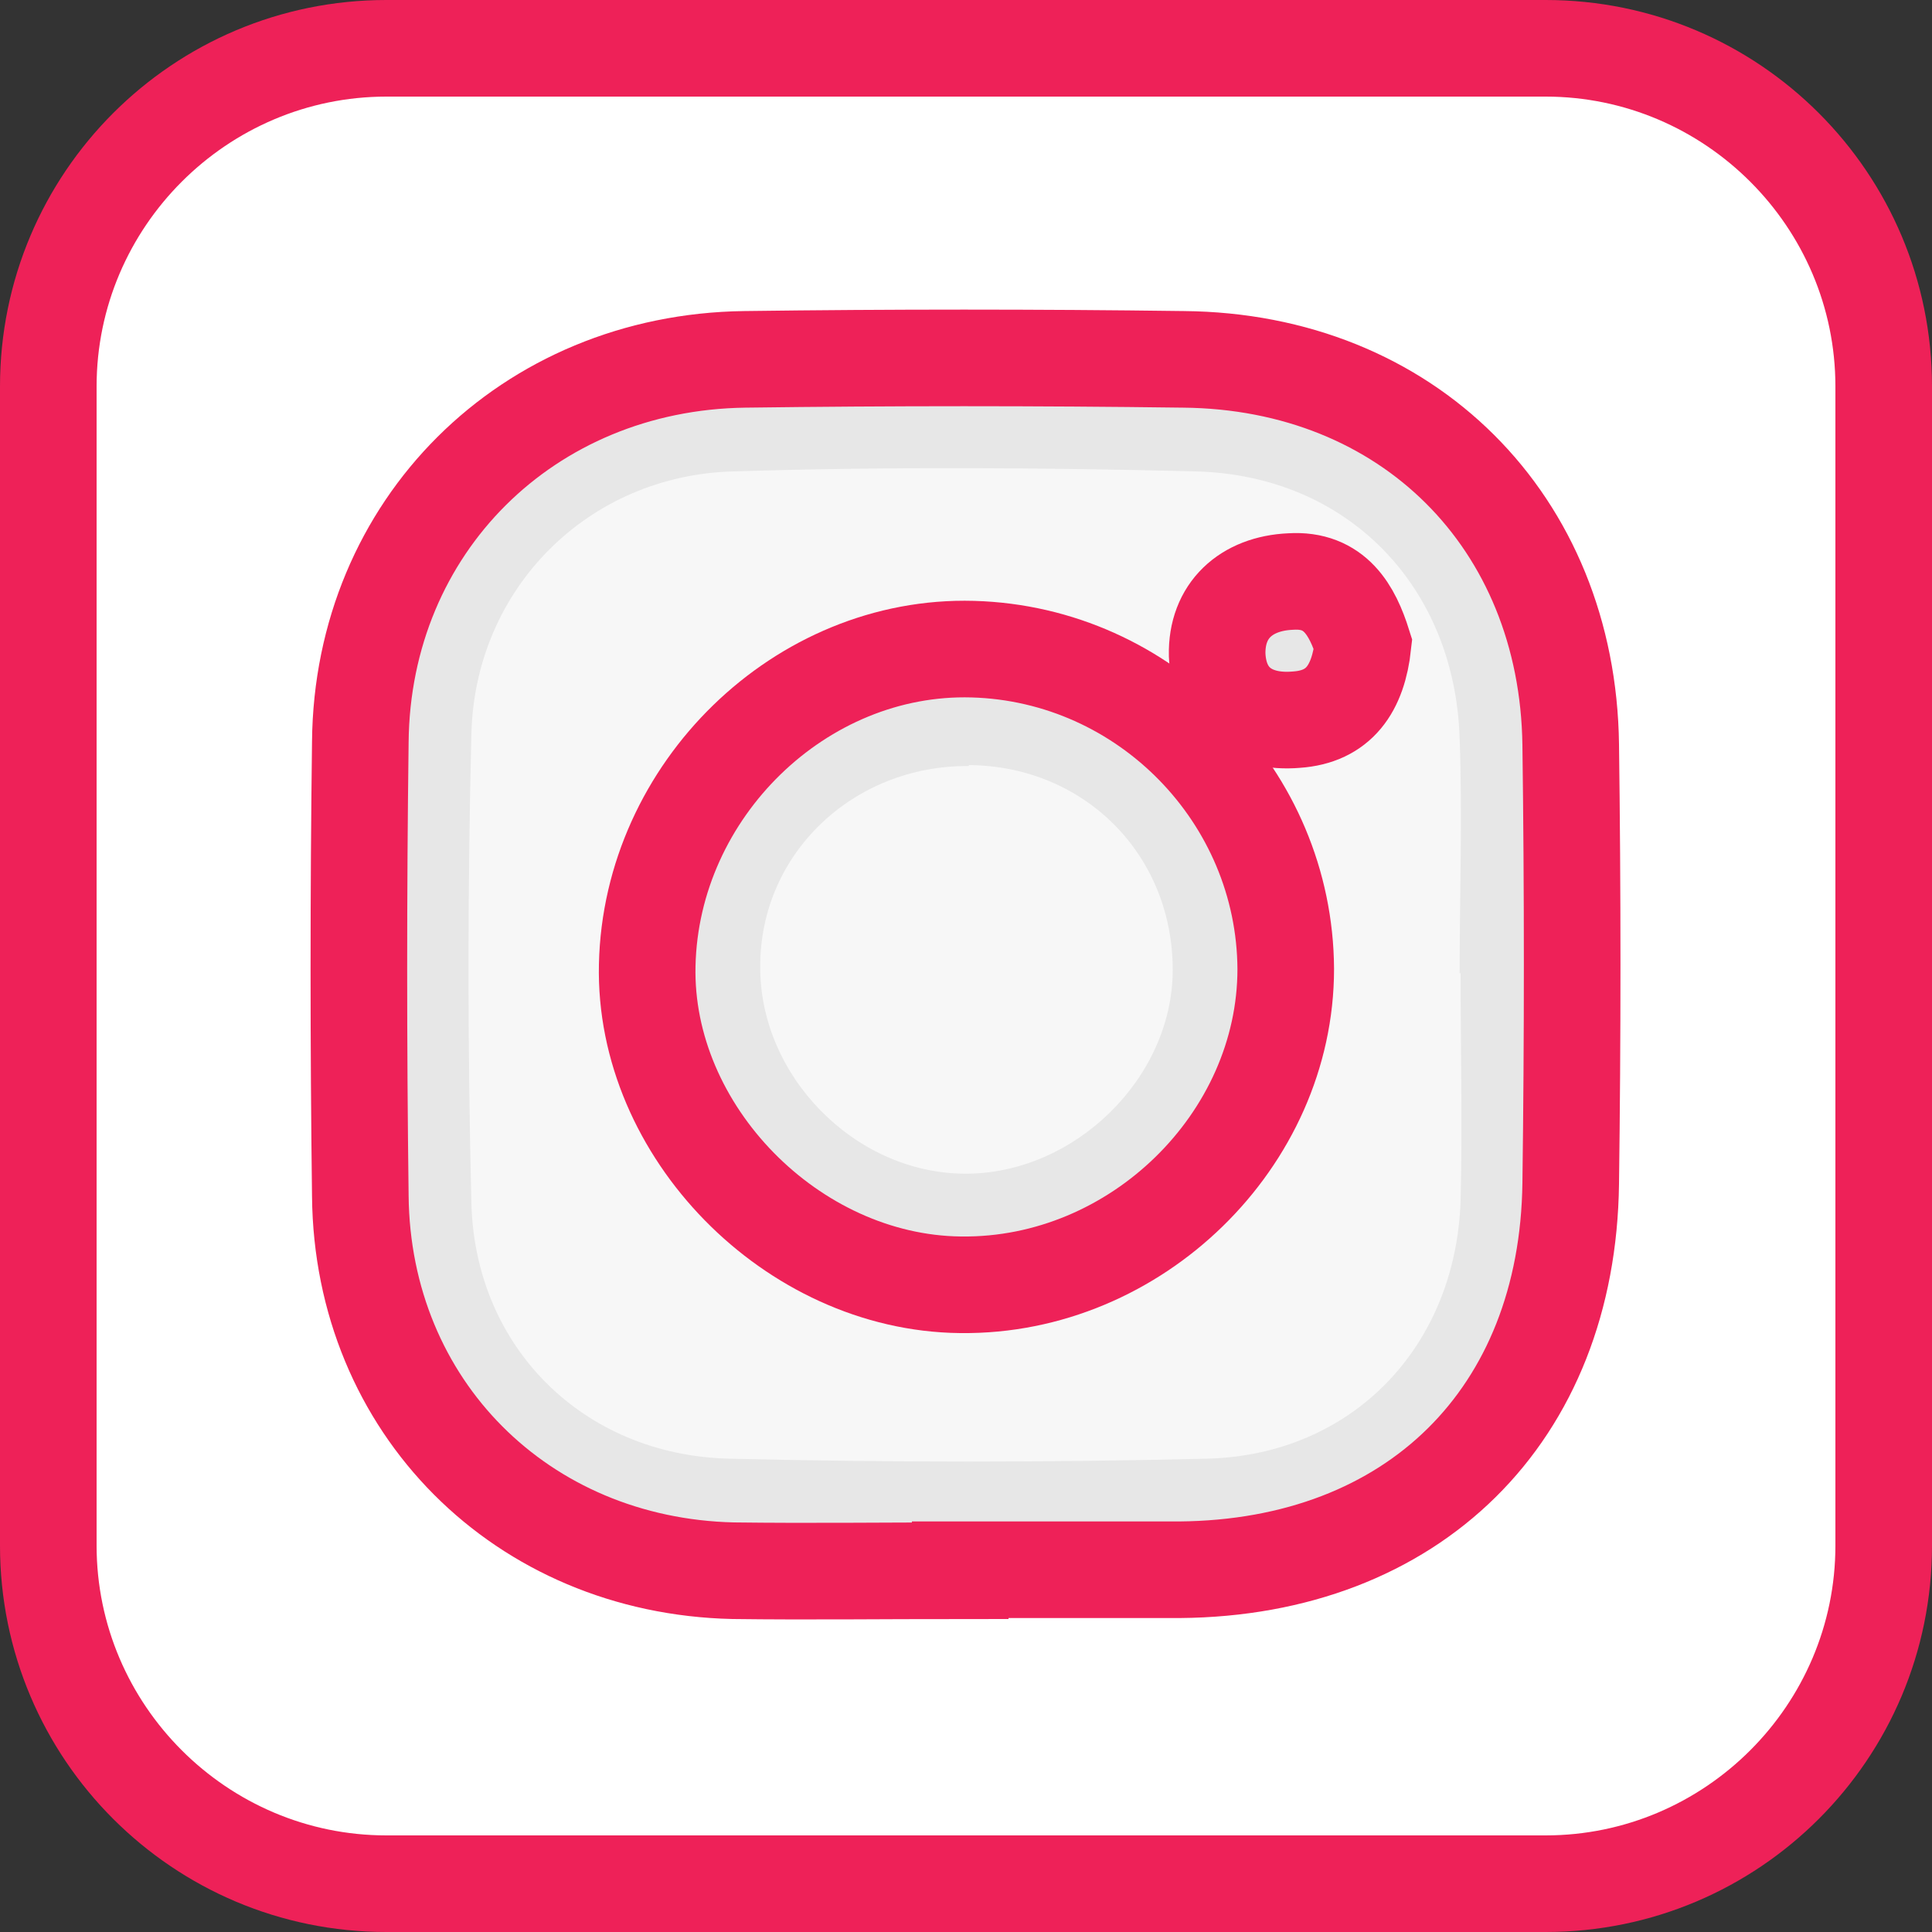
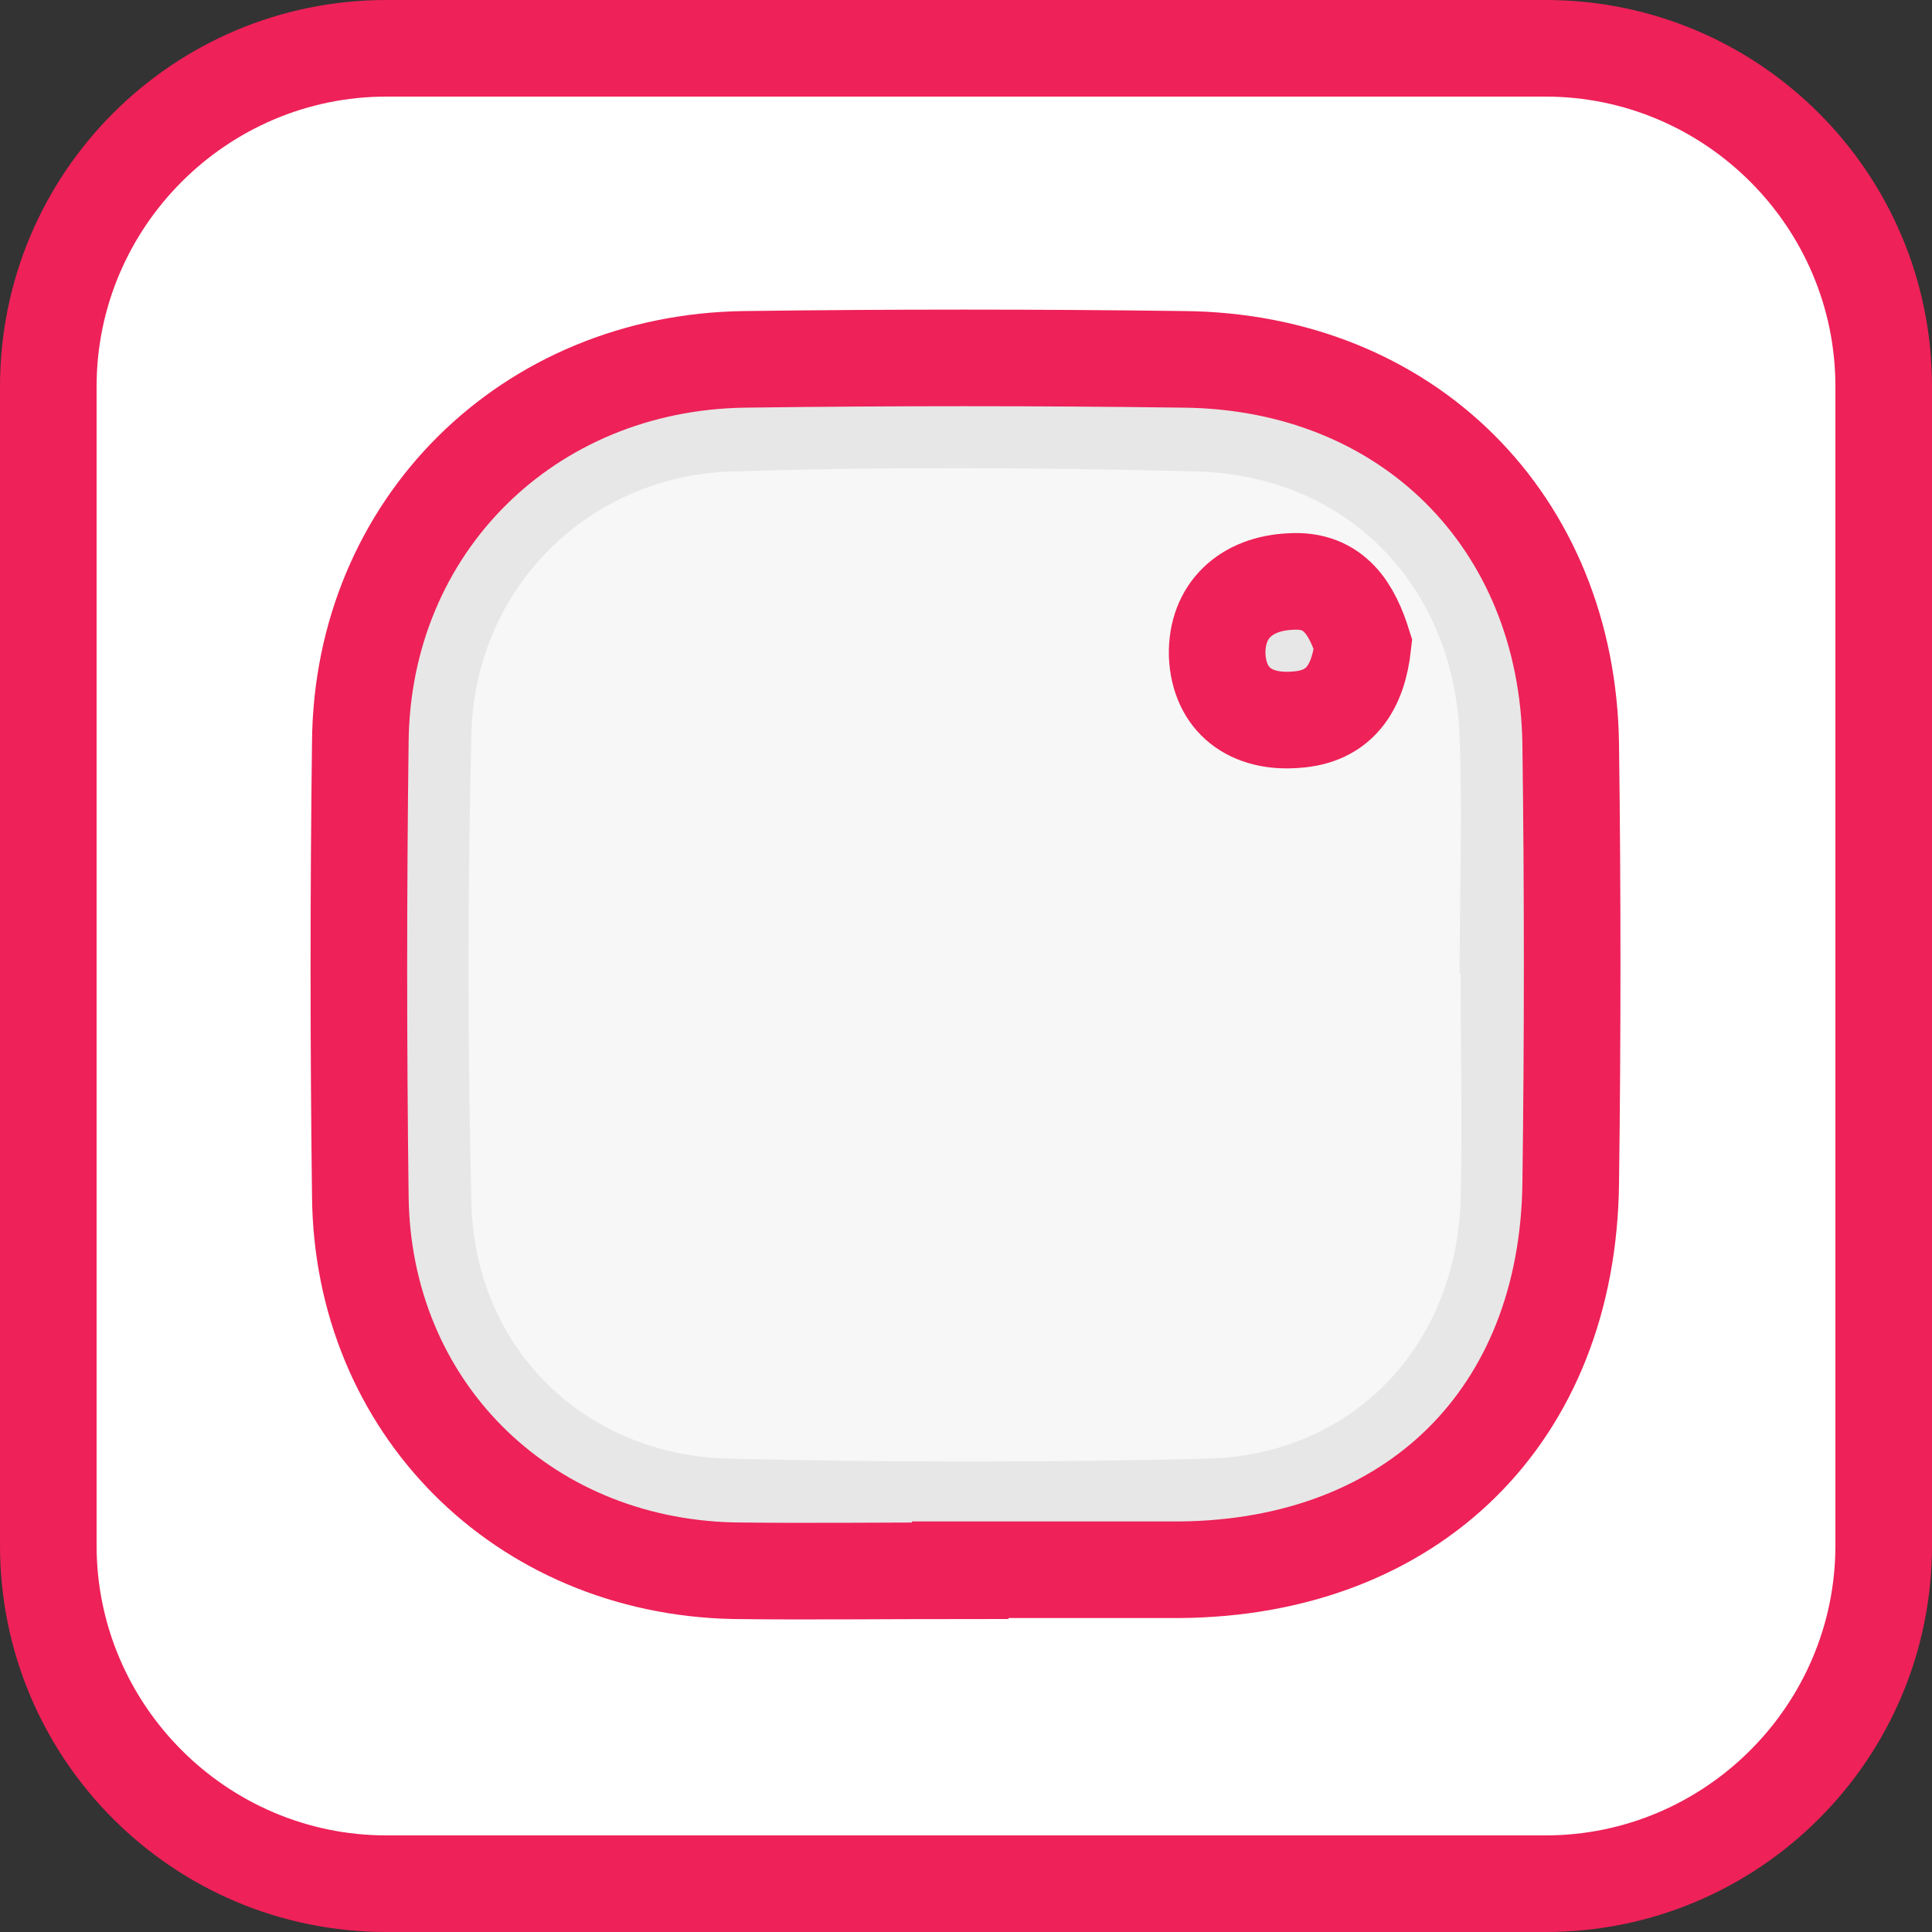
<svg xmlns="http://www.w3.org/2000/svg" id="Layer_2" data-name="Layer 2" viewBox="0 0 20 20">
  <rect x="0" y="0" width="20" height="20" fill="#333333" stroke="none" />
  <defs>
    <style>
      .cls-1 {
        fill: #fff;
      }

      .cls-2 {
        fill: #e7e7e7;
        stroke: #ee2158;
        stroke-miterlimit: 10;
      }

      .cls-3 {
        fill: #f7f7f7;
      }

      .cls-4 {
        fill: #ee2158;
      }
    </style>
  </defs>
  <g>
    <rect class="cls-1" x=".5" y=".5" width="19" height="19" rx="3.5" ry="3.5" />
    <path class="cls-4" d="M16,1c1.65,0,3,1.35,3,3v12c0,1.65-1.35,3-3,3H4c-1.65,0-3-1.35-3-3V4C1,2.35,2.35,1,4,1h12M16,0H4C1.79,0,0,1.79,0,4v12C0,18.21,1.79,20,4,20h12c2.21,0,4-1.79,4-4V4C20,1.79,18.21,0,16,0h0Z" />
  </g>
  <g>
    <path class="cls-2" d="M9.94,16.26c-.78,0-1.57.01-2.35,0-2.19-.05-3.84-1.7-3.86-3.88-.02-1.57-.02-3.14,0-4.7.02-2.23,1.73-3.93,3.98-3.96,1.51-.02,3.03-.02,4.54,0,2.32.02,3.98,1.68,4.01,3.99.02,1.51.02,3.03,0,4.54-.03,2.4-1.63,3.98-4.05,4-.76,0-1.51,0-2.27,0Z" />
    <path class="cls-3" d="M15.12,10.07c0,.79.02,1.57,0,2.36-.05,1.51-1.12,2.63-2.62,2.67-1.65.04-3.3.04-4.96,0-1.5-.04-2.62-1.15-2.66-2.64-.04-1.62-.04-3.25,0-4.87.04-1.5,1.21-2.67,2.71-2.71,1.6-.05,3.2-.04,4.79,0,1.57.04,2.68,1.19,2.73,2.76.03.81,0,1.62,0,2.44Z" />
-     <path class="cls-2" d="M9.94,13.3c-1.74-.02-3.28-1.59-3.24-3.31.04-1.81,1.59-3.32,3.37-3.27,1.79.05,3.23,1.53,3.24,3.31,0,1.77-1.55,3.29-3.36,3.27Z" />
    <path class="cls-2" d="M14.11,6.67c-.05.46-.25.75-.69.78-.47.04-.8-.2-.82-.67-.01-.46.3-.74.76-.76.46-.03.64.3.75.65Z" />
-     <path class="cls-3" d="M10.03,7.92c1.2.01,2.11.93,2.11,2.12,0,1.12-1.02,2.12-2.16,2.11-1.14-.01-2.12-1.02-2.11-2.15,0-1.17.97-2.08,2.16-2.07Z" />
  </g>
</svg>